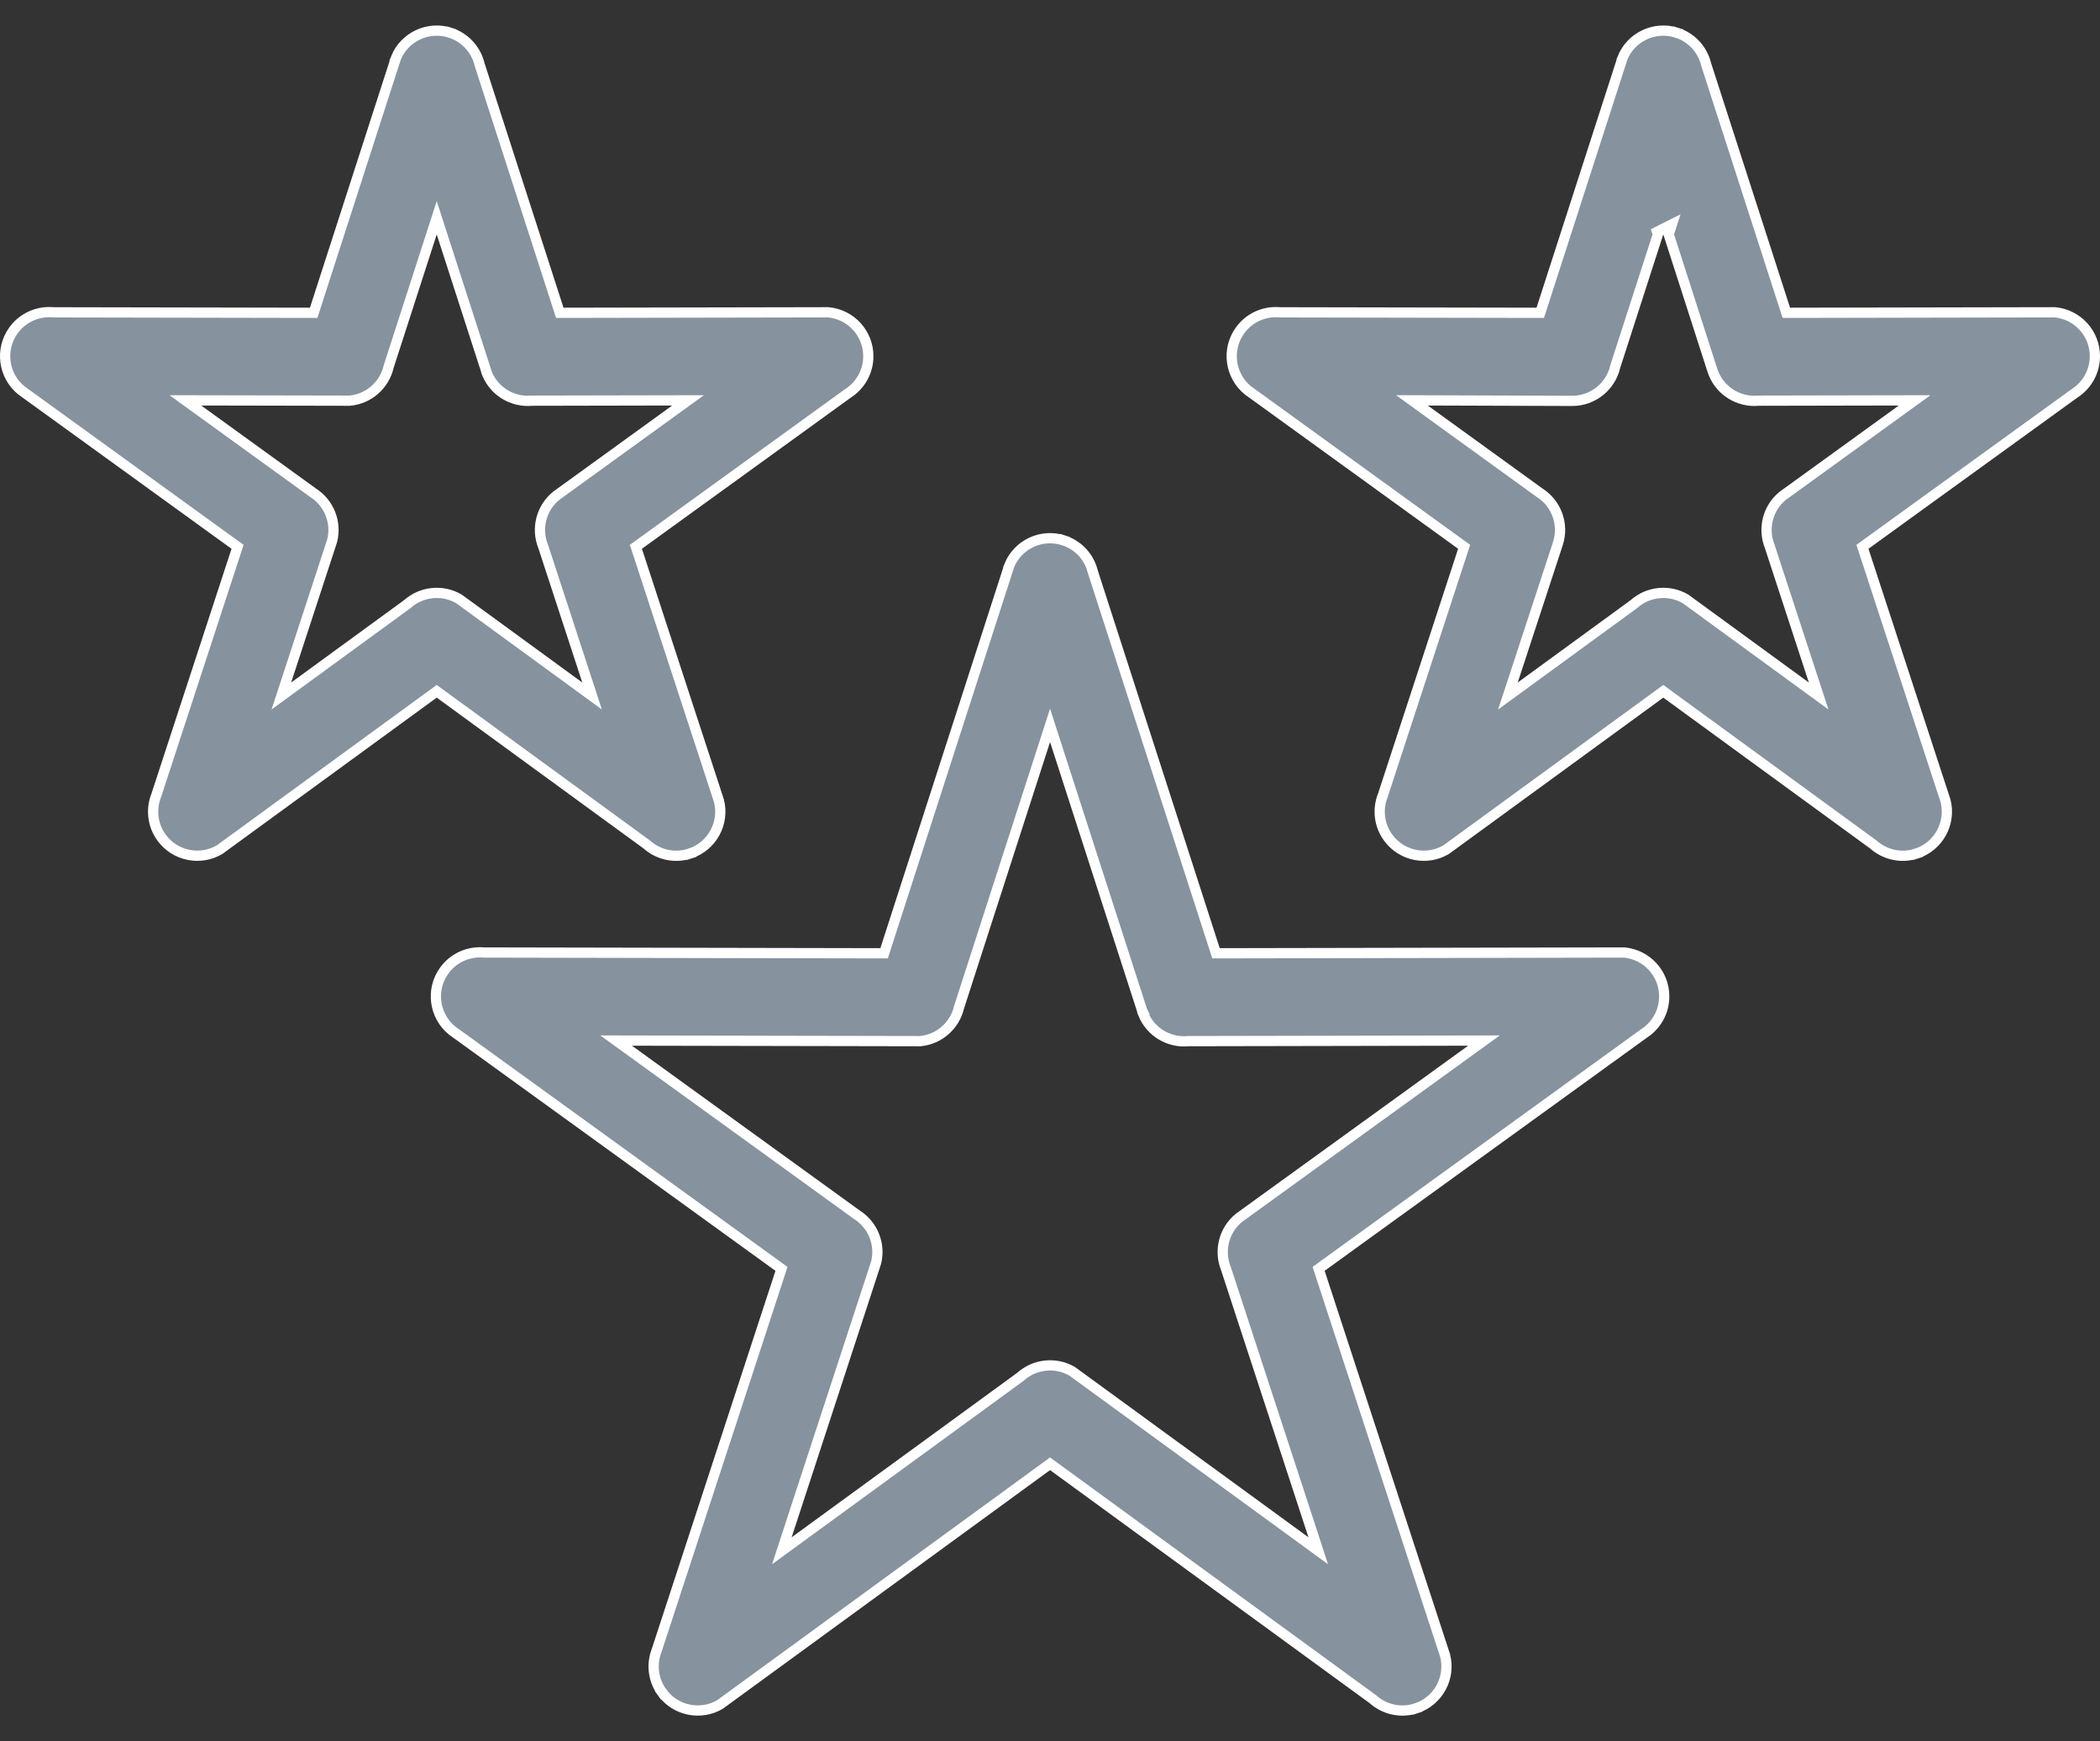
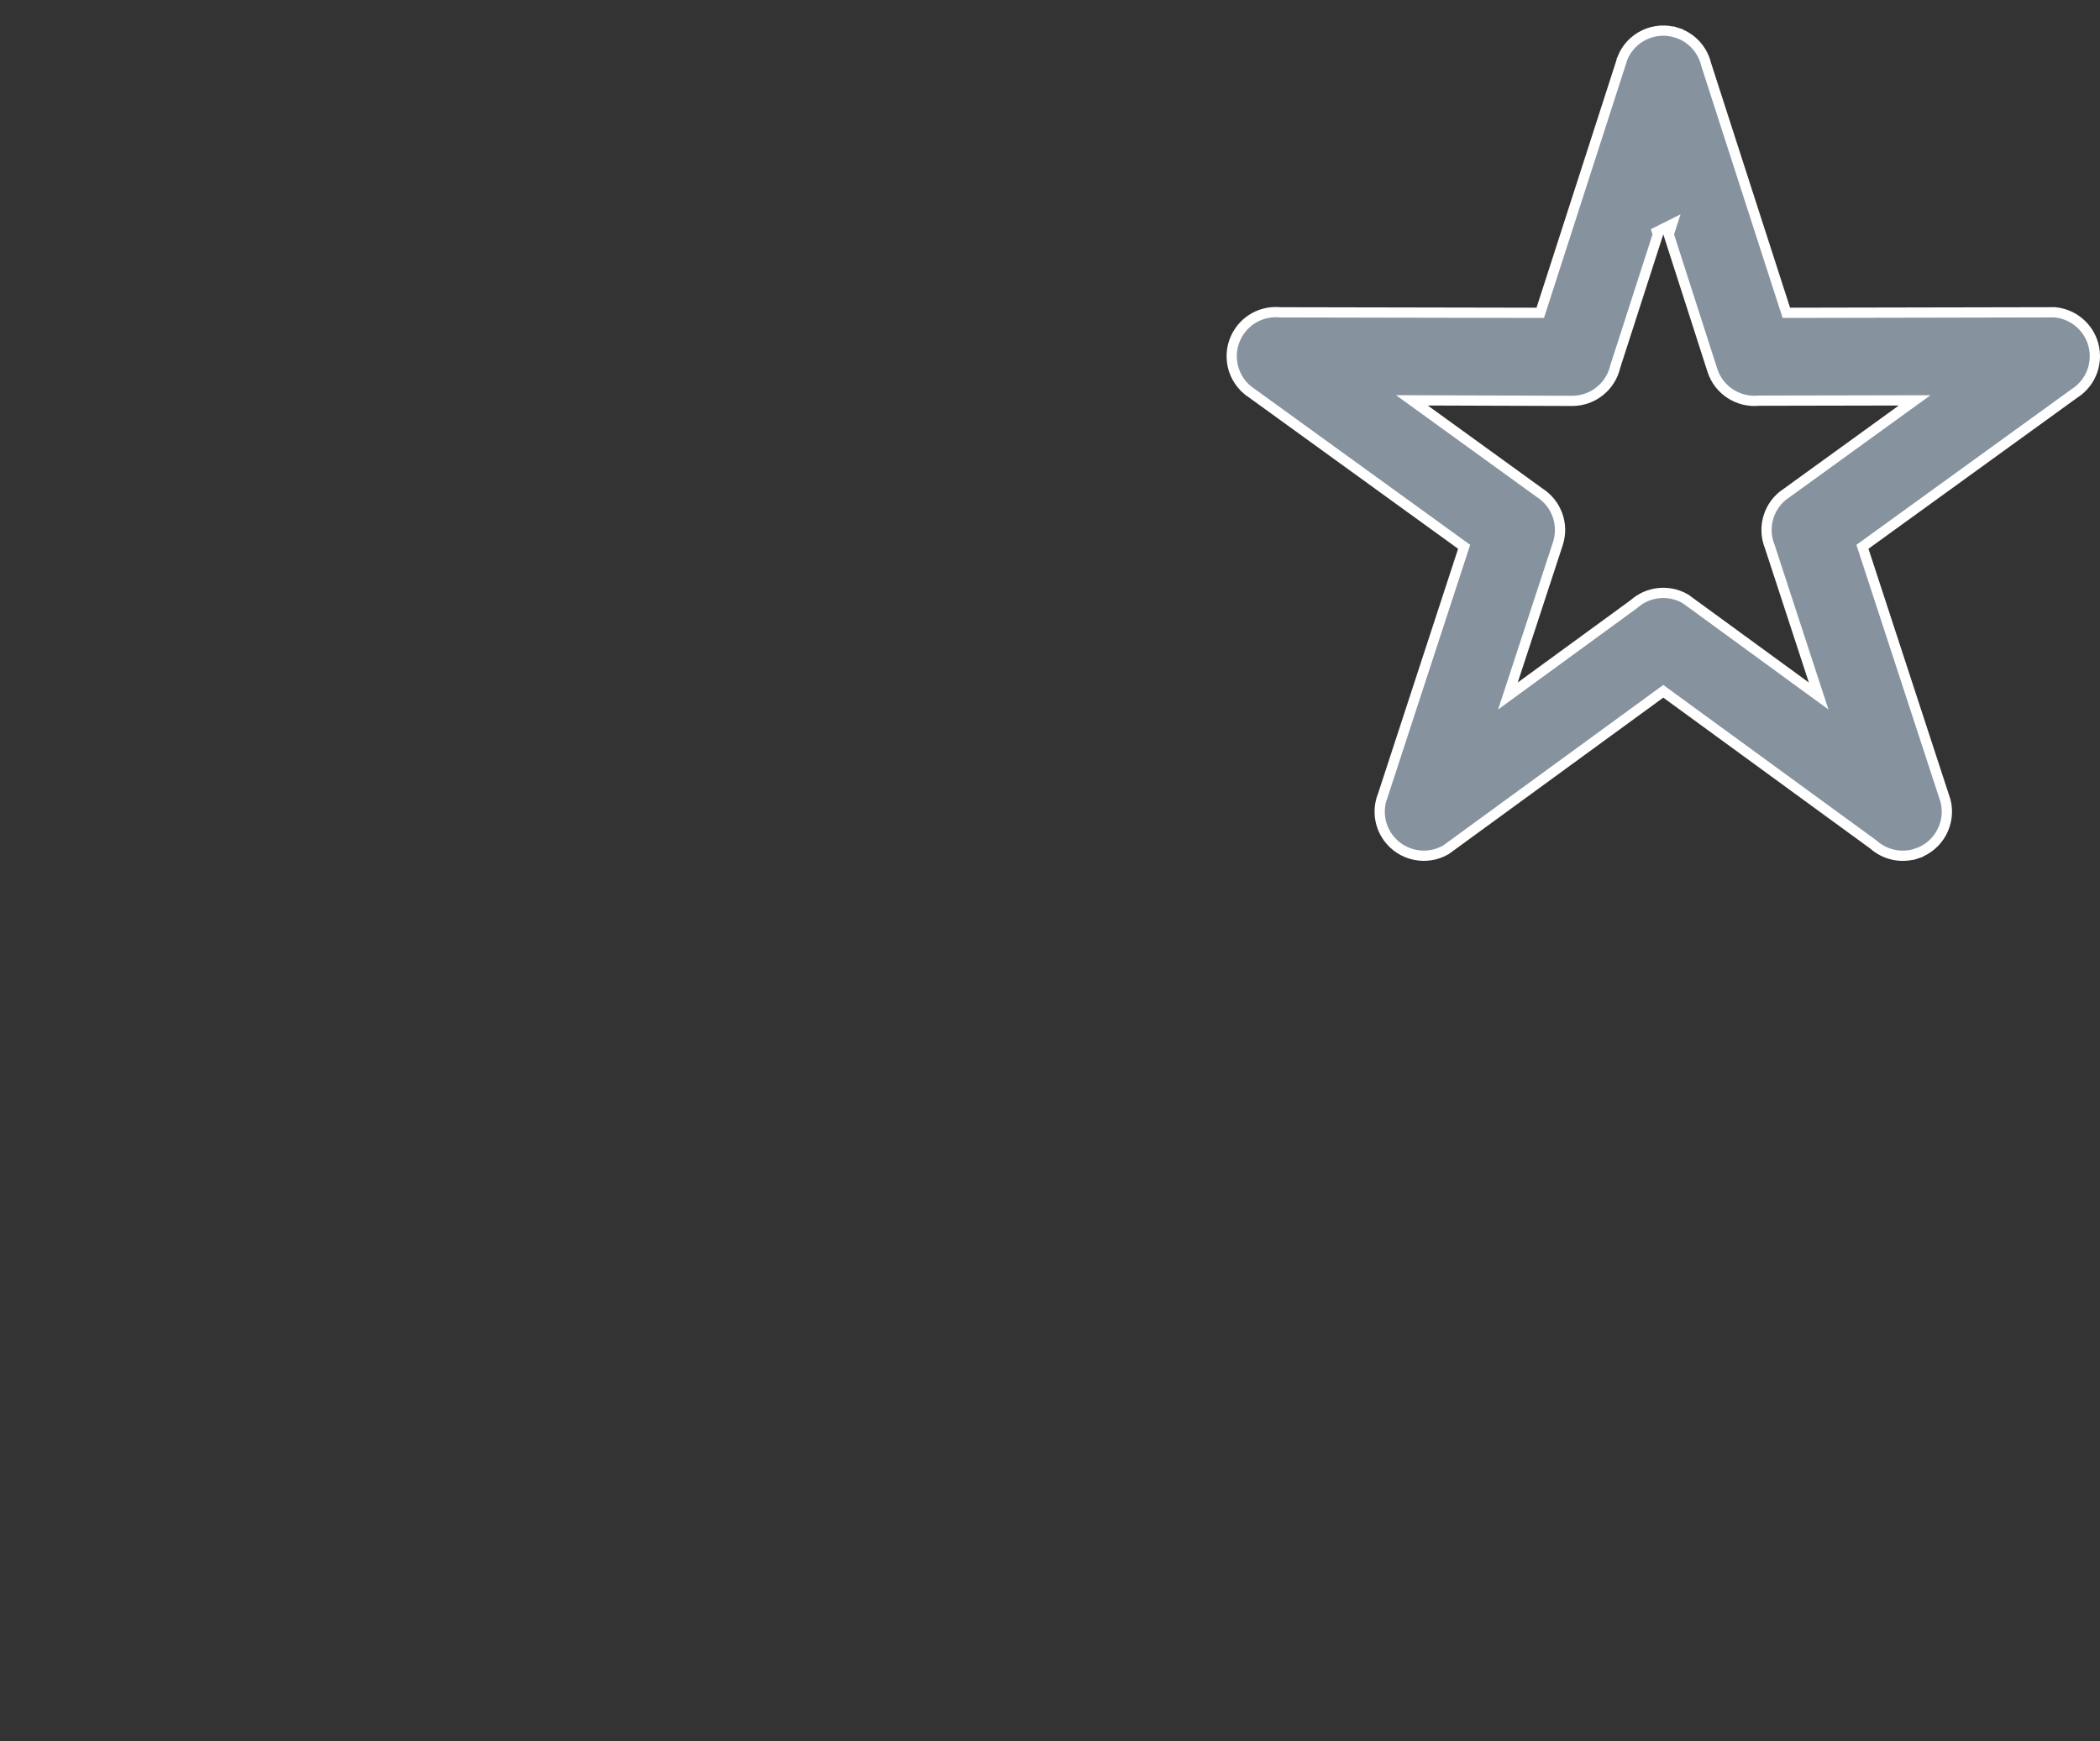
<svg xmlns="http://www.w3.org/2000/svg" width="82" height="68" viewBox="0 0 82 68" fill="none">
  <rect x="0" y="0" width="82" height="68" fill="#333333" stroke="none" />
-   <path d="M17.582 1.279C18.168 1.468 18.583 1.942 18.723 2.5V2.507L18.733 2.537L21.813 12.078L21.858 12.217L22.003 12.217L32.181 12.197L32.343 12.197C33.218 12.277 33.904 13.012 33.906 13.908C33.907 14.518 33.592 15.054 33.114 15.361L33.114 15.361L33.105 15.367L24.948 21.27L24.829 21.355L24.875 21.494L28.037 31.165L28.073 31.274C28.296 32.145 27.807 33.052 26.94 33.336L27.002 33.526L26.94 33.336C26.337 33.533 25.703 33.379 25.26 32.986L25.253 32.979L25.245 32.974L17.171 27.084L17.053 26.998L16.935 27.084L8.711 33.083L8.569 33.186C7.816 33.627 6.836 33.434 6.31 32.714L6.31 32.714C5.949 32.218 5.89 31.594 6.102 31.062L6.102 31.062L6.106 31.05L9.231 21.494L9.277 21.355L9.158 21.27L0.914 15.304L0.834 15.246C0.131 14.674 -0.011 13.645 0.527 12.902C0.896 12.392 1.493 12.144 2.079 12.197L2.087 12.197L2.096 12.198L12.102 12.217L12.248 12.217L12.293 12.078L15.419 2.394L15.457 2.277L15.455 2.276C15.789 1.443 16.715 1 17.582 1.279L17.643 1.089L17.582 1.279ZM15.174 14.328C15.008 15.039 14.4 15.58 13.656 15.648L13.494 15.648L7.857 15.637L7.238 15.636L7.74 15.999L12.216 19.238L12.216 19.238L12.226 19.245C12.842 19.637 13.155 20.392 12.968 21.122L12.933 21.231L11.179 26.593L10.986 27.182L11.487 26.817L15.893 23.602L15.901 23.597L15.909 23.59C16.458 23.1 17.273 23.011 17.921 23.39L18.063 23.493L22.619 26.817L23.119 27.182L22.927 26.593L21.212 21.348L21.212 21.348L21.207 21.336C20.932 20.65 21.127 19.844 21.718 19.363L21.799 19.304L26.366 15.999L26.868 15.636L26.249 15.637L20.785 15.648L20.776 15.648L20.767 15.648C19.981 15.722 19.222 15.244 18.97 14.463L18.944 14.471L18.975 14.458L17.243 9.094L17.053 8.504L16.863 9.094L15.178 14.312L15.176 14.319L15.174 14.328Z" fill="#86929E" stroke="white" stroke-width="0.4" />
  <path d="M65.477 1.279C66.063 1.468 66.478 1.942 66.618 2.5V2.507L66.628 2.537L69.707 12.078L69.752 12.217L69.898 12.217L80.075 12.197L80.238 12.197C81.113 12.277 81.799 13.012 81.8 13.908C81.801 14.518 81.486 15.054 81.008 15.361L81.008 15.361L80.999 15.367L72.842 21.27L72.724 21.355L72.769 21.494L75.932 31.165L75.968 31.274C76.191 32.145 75.701 33.052 74.834 33.336L74.896 33.526L74.834 33.336C74.231 33.533 73.598 33.379 73.154 32.986L73.147 32.979L73.139 32.974L65.065 27.084L64.948 26.998L64.83 27.084L56.606 33.083L56.464 33.186C55.711 33.627 54.731 33.434 54.205 32.714L54.205 32.714C53.843 32.218 53.785 31.594 53.996 31.062L53.997 31.062L54.001 31.05L57.126 21.494L57.171 21.355L57.053 21.27L48.809 15.304L48.728 15.246C48.026 14.674 47.884 13.645 48.422 12.902C48.791 12.392 49.387 12.144 49.973 12.197L49.982 12.197L49.991 12.198L59.997 12.217L60.143 12.217L60.188 12.078L63.314 2.394L63.351 2.277L63.35 2.276C63.683 1.443 64.61 1 65.477 1.279L65.538 1.089L65.477 1.279ZM64.737 9.155L63.073 14.312L63.071 14.319L63.069 14.328C62.89 15.09 62.205 15.657 61.389 15.656L55.752 15.637L55.131 15.635L55.634 15.999L60.11 19.238L60.11 19.238L60.12 19.245C60.768 19.657 61.08 20.47 60.831 21.232L59.074 26.593L58.88 27.183L59.382 26.817L63.788 23.602L63.796 23.597L63.803 23.59C64.353 23.1 65.168 23.011 65.816 23.39L65.957 23.493L70.513 26.817L71.014 27.182L70.821 26.593L69.106 21.348L69.106 21.348L69.102 21.336C68.827 20.65 69.021 19.845 69.612 19.363L69.693 19.305L74.261 15.999L74.763 15.636L74.143 15.637L68.68 15.648L68.671 15.648L68.662 15.649C67.876 15.722 67.117 15.245 66.865 14.463C66.865 14.463 66.865 14.463 66.865 14.463L65.158 9.155L65.284 8.763L64.858 8.976L64.858 8.976L64.704 9.053L64.737 9.155Z" fill="#86929E" stroke="white" stroke-width="0.4" />
-   <path d="M41.531 21.103C42.098 21.286 42.505 21.735 42.658 22.269L42.654 22.275L42.682 22.36L47.437 37.092L47.482 37.23L47.628 37.23L63.258 37.2L63.421 37.2C64.296 37.28 64.982 38.015 64.984 38.911C64.985 39.521 64.669 40.057 64.191 40.364L64.19 40.364L64.181 40.371L51.607 49.469L51.489 49.555L51.534 49.694L56.392 64.548L56.428 64.657C56.651 65.528 56.162 66.435 55.294 66.719L55.357 66.909L55.294 66.719C54.692 66.916 54.058 66.762 53.615 66.368L53.608 66.362L53.6 66.356L41.12 57.253L41.002 57.167L40.884 57.253L28.254 66.466L28.113 66.569C27.359 67.01 26.379 66.817 25.854 66.097L25.692 66.215L25.854 66.097C25.492 65.601 25.434 64.977 25.645 64.445L25.645 64.445L25.649 64.433L30.47 49.694L30.515 49.555L30.397 49.469L17.735 40.307L17.654 40.249C16.951 39.676 16.809 38.648 17.347 37.905C17.716 37.395 18.313 37.147 18.899 37.2L18.908 37.2L18.916 37.2L34.376 37.23L34.522 37.23L34.567 37.091L39.368 22.217L39.406 22.101L39.404 22.099C39.738 21.267 40.664 20.823 41.531 21.103L41.592 20.913L41.531 21.103ZM37.447 39.342C37.28 40.053 36.673 40.594 35.93 40.662L35.768 40.661L24.677 40.64L24.058 40.639L24.56 41.002L33.454 47.438L33.454 47.438L33.464 47.445C34.081 47.837 34.394 48.592 34.207 49.322L34.171 49.431L30.722 59.976L30.53 60.565L31.03 60.2L39.843 53.772L39.85 53.766L39.858 53.759C40.407 53.27 41.223 53.18 41.87 53.559L42.012 53.663L50.974 60.2L51.474 60.565L51.282 59.976L47.871 49.548L47.871 49.548L47.867 49.536C47.592 48.85 47.786 48.044 48.377 47.563L48.458 47.504L57.444 41.002L57.946 40.639L57.327 40.64L46.41 40.661L46.401 40.661L46.391 40.662C45.644 40.732 44.921 40.303 44.635 39.589L44.65 39.574L44.595 39.458L41.192 28.917L41.002 28.328L40.812 28.917L37.452 39.327L37.449 39.334L37.447 39.342Z" fill="#86929E" stroke="white" stroke-width="0.4" />
</svg>